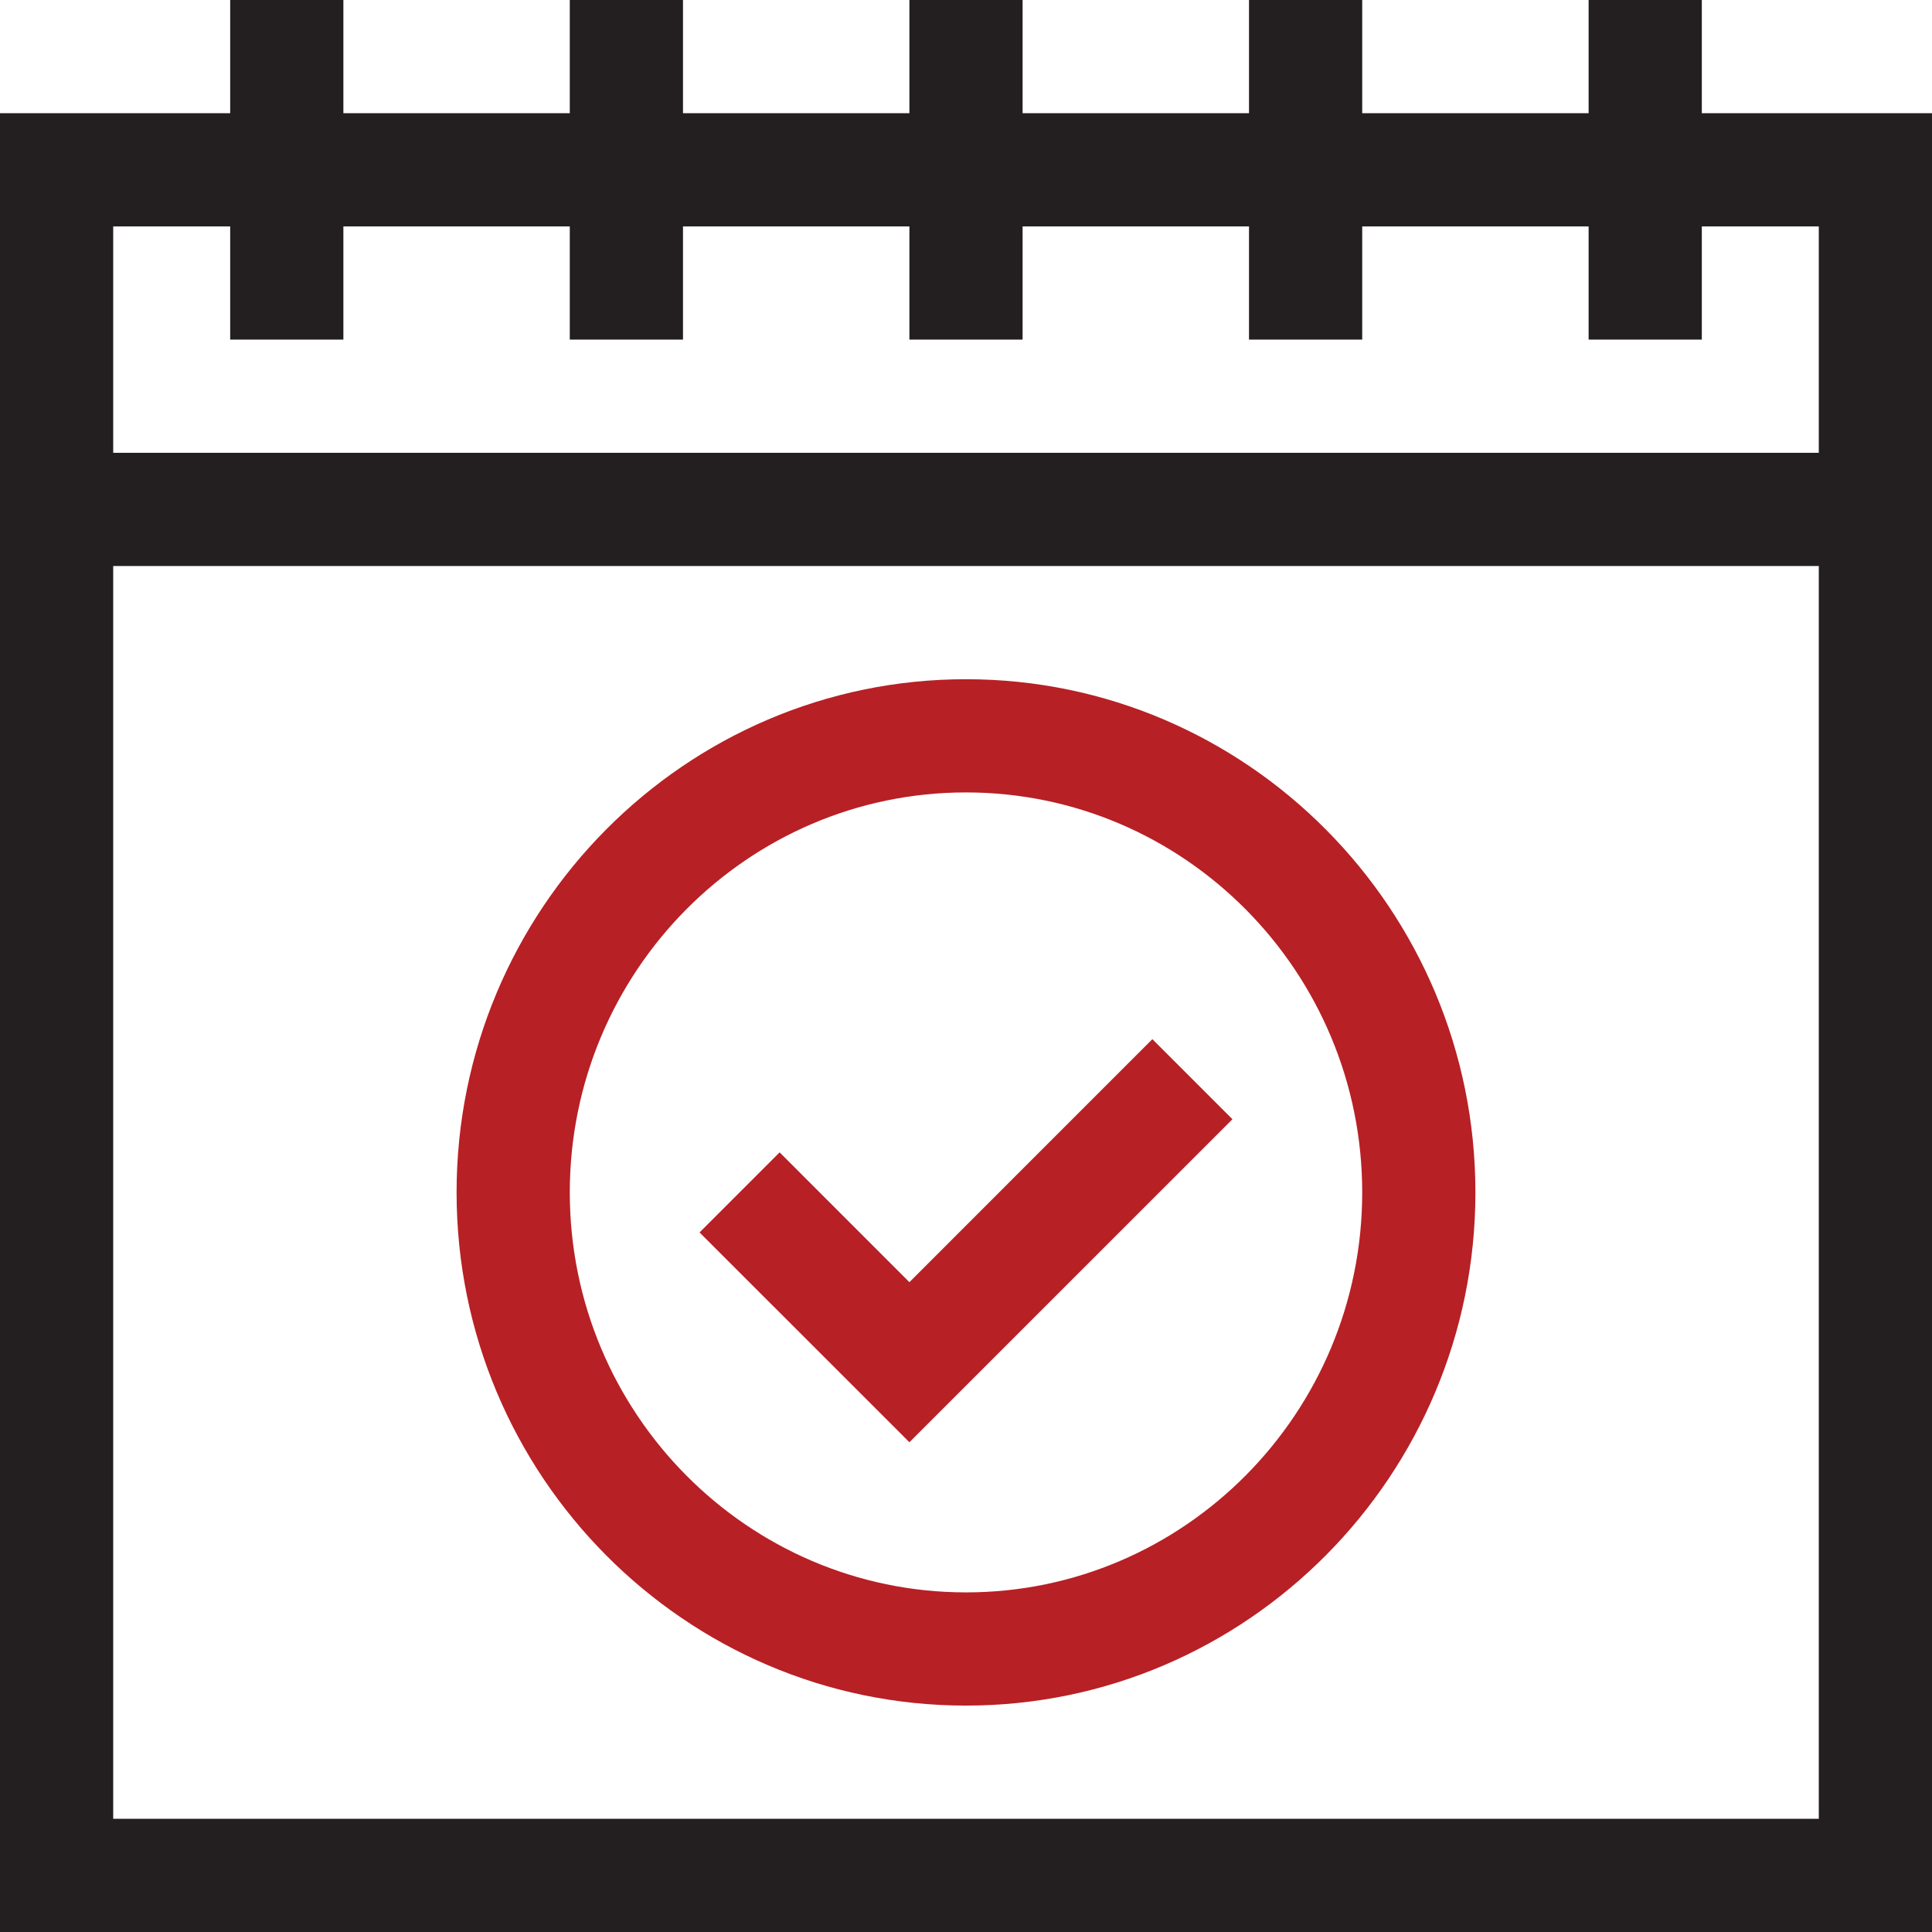
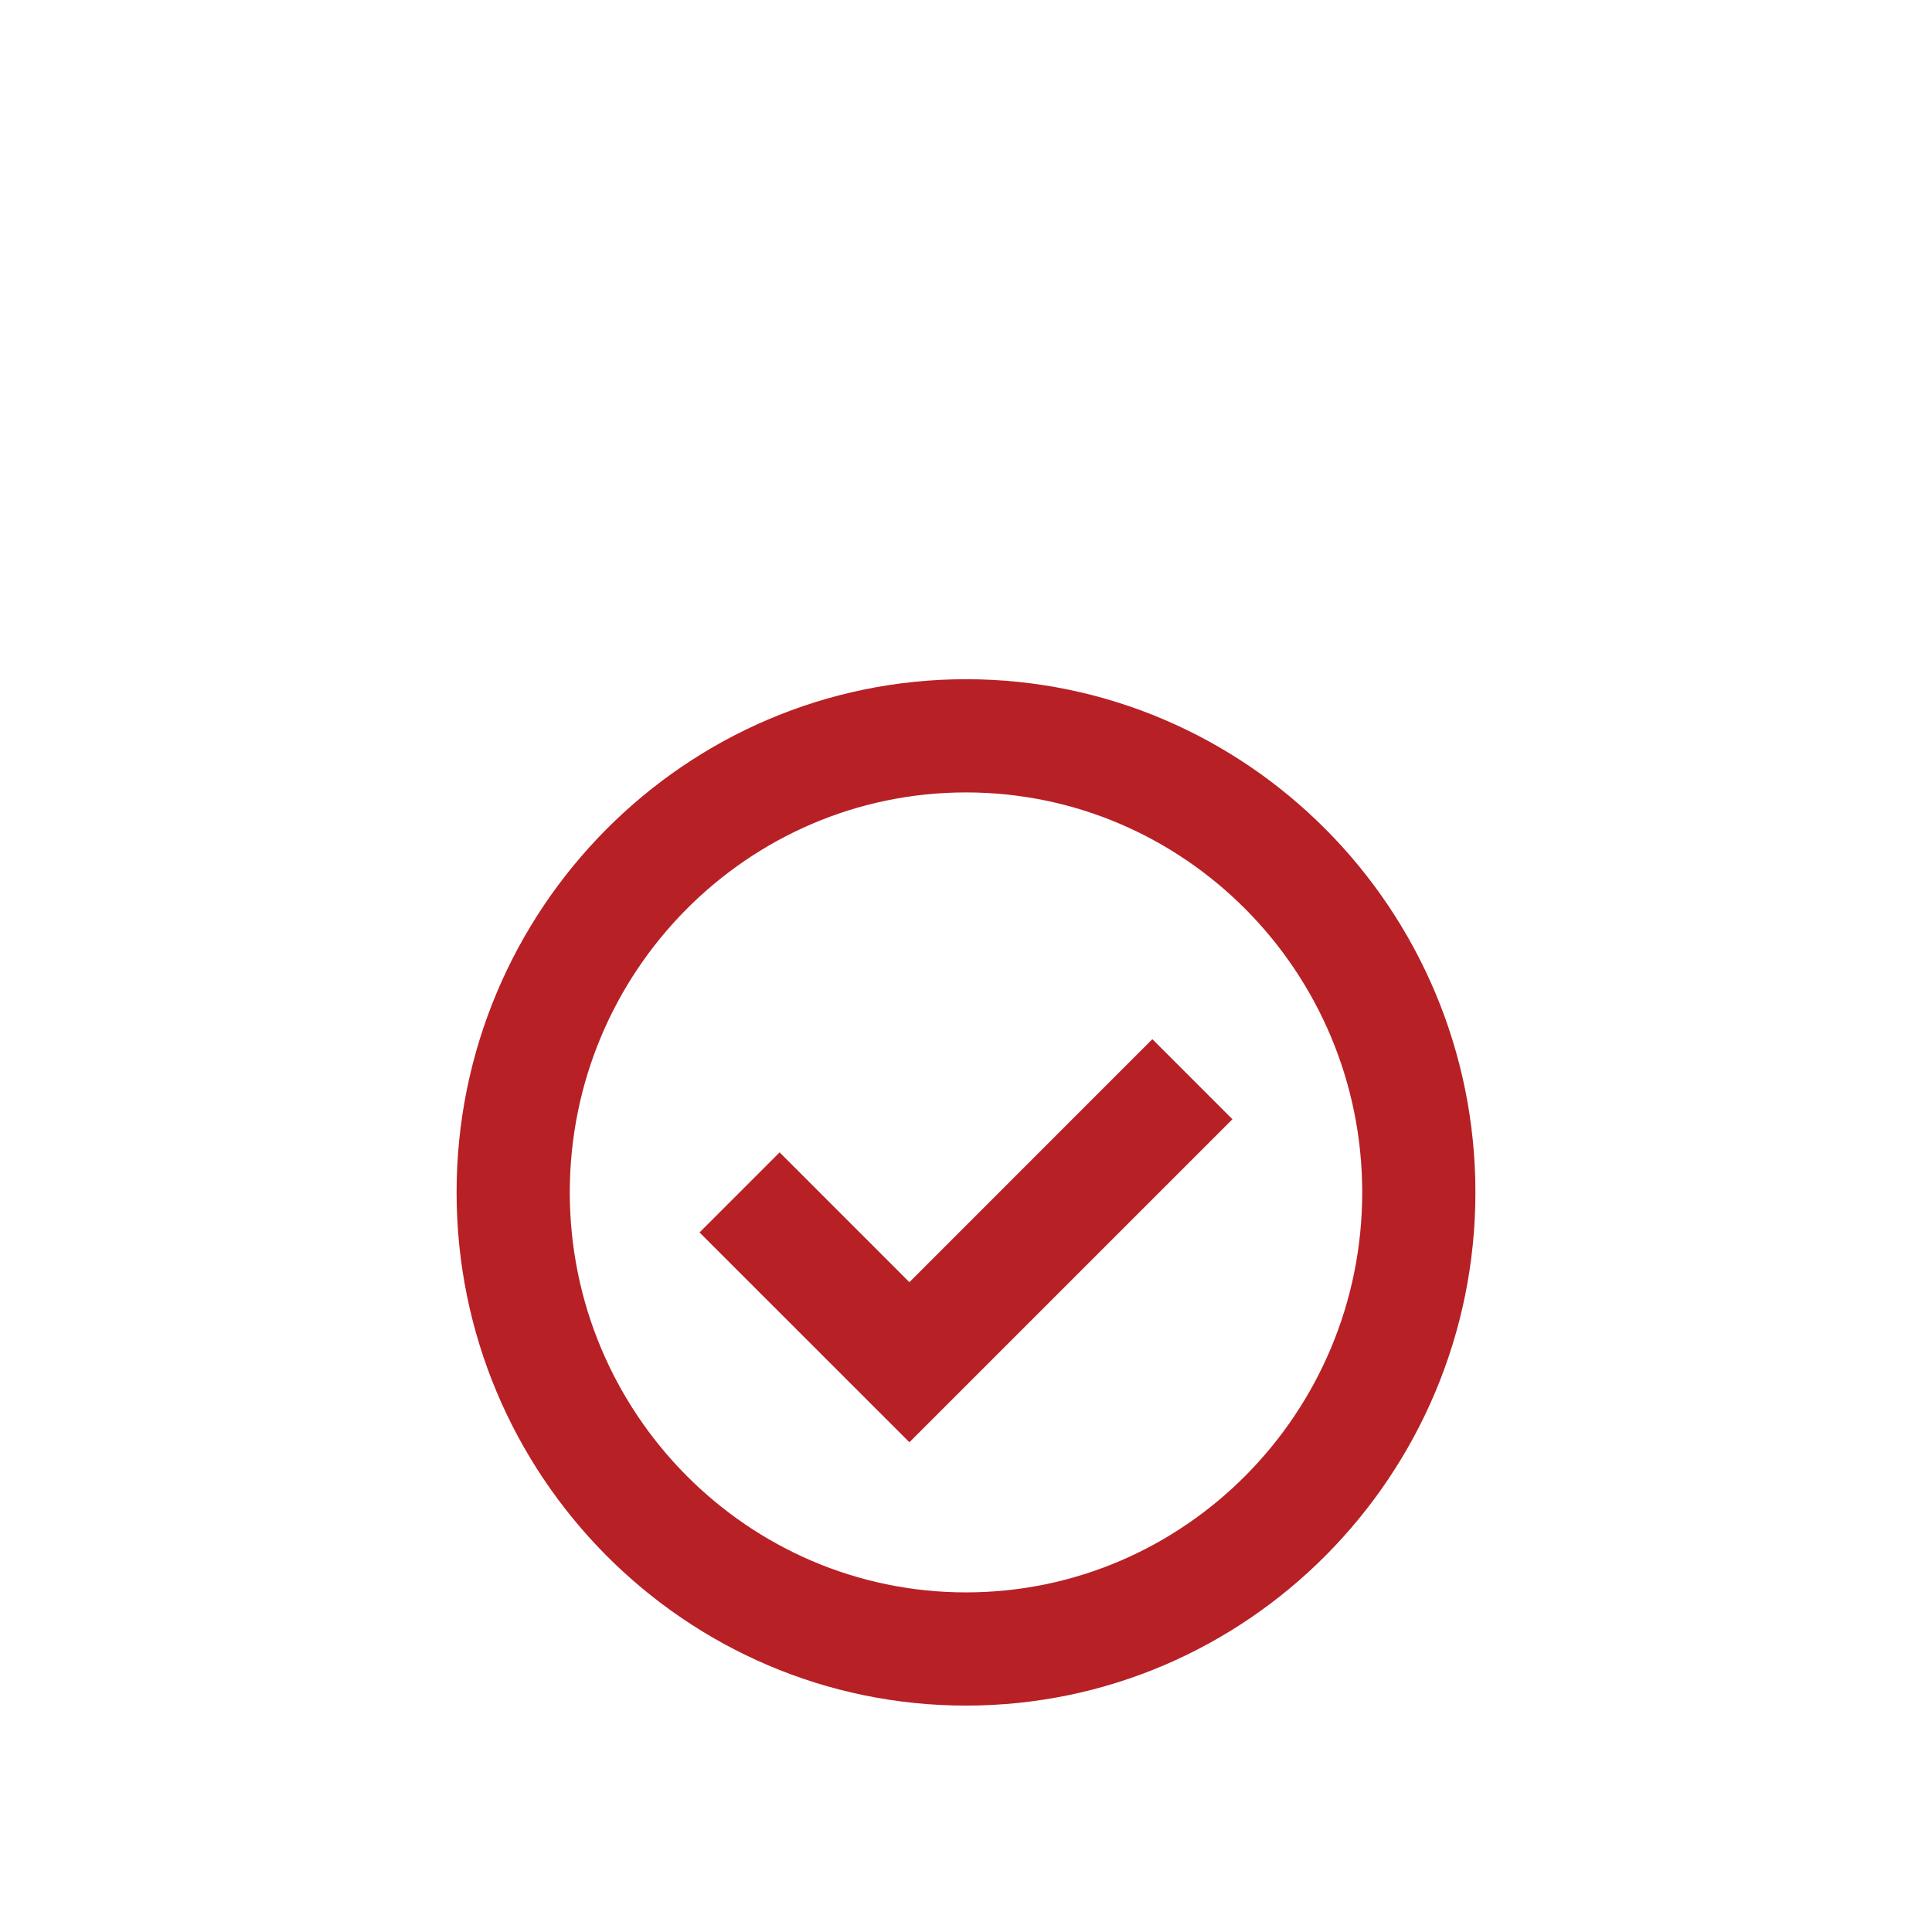
<svg xmlns="http://www.w3.org/2000/svg" id="Capa_1" data-name="Capa 1" viewBox="0 0 512 512">
  <defs>
    <style>.cls-1{fill:#231f20;}.cls-2{fill:#b72025;}</style>
  </defs>
-   <path class="cls-1" d="M451,0H421V30H361V0H331V30H271V0H241V30H181V0H151V30H91V0H61V30H0V512H512V30H451Zm31,482H30V150H482Zm0-422v60H30V60H61V90H91V60h60V90h30V60h60V90h30V60h60V90h30V60h60V90h30V60Z" />
  <path class="cls-2" d="M256,452c74.44,0,135-61,135-136S330.44,180,256,180,121,241,121,316,181.56,452,256,452Zm0-242c57.9,0,105,47.55,105,106S313.9,422,256,422,151,374.45,151,316,198.1,210,256,210Z" />
  <path class="cls-2" d="M326.61,296.61l-21.22-21.22L241,339.79l-34.39-34.4-21.22,21.22L241,382.21Z" />
</svg>